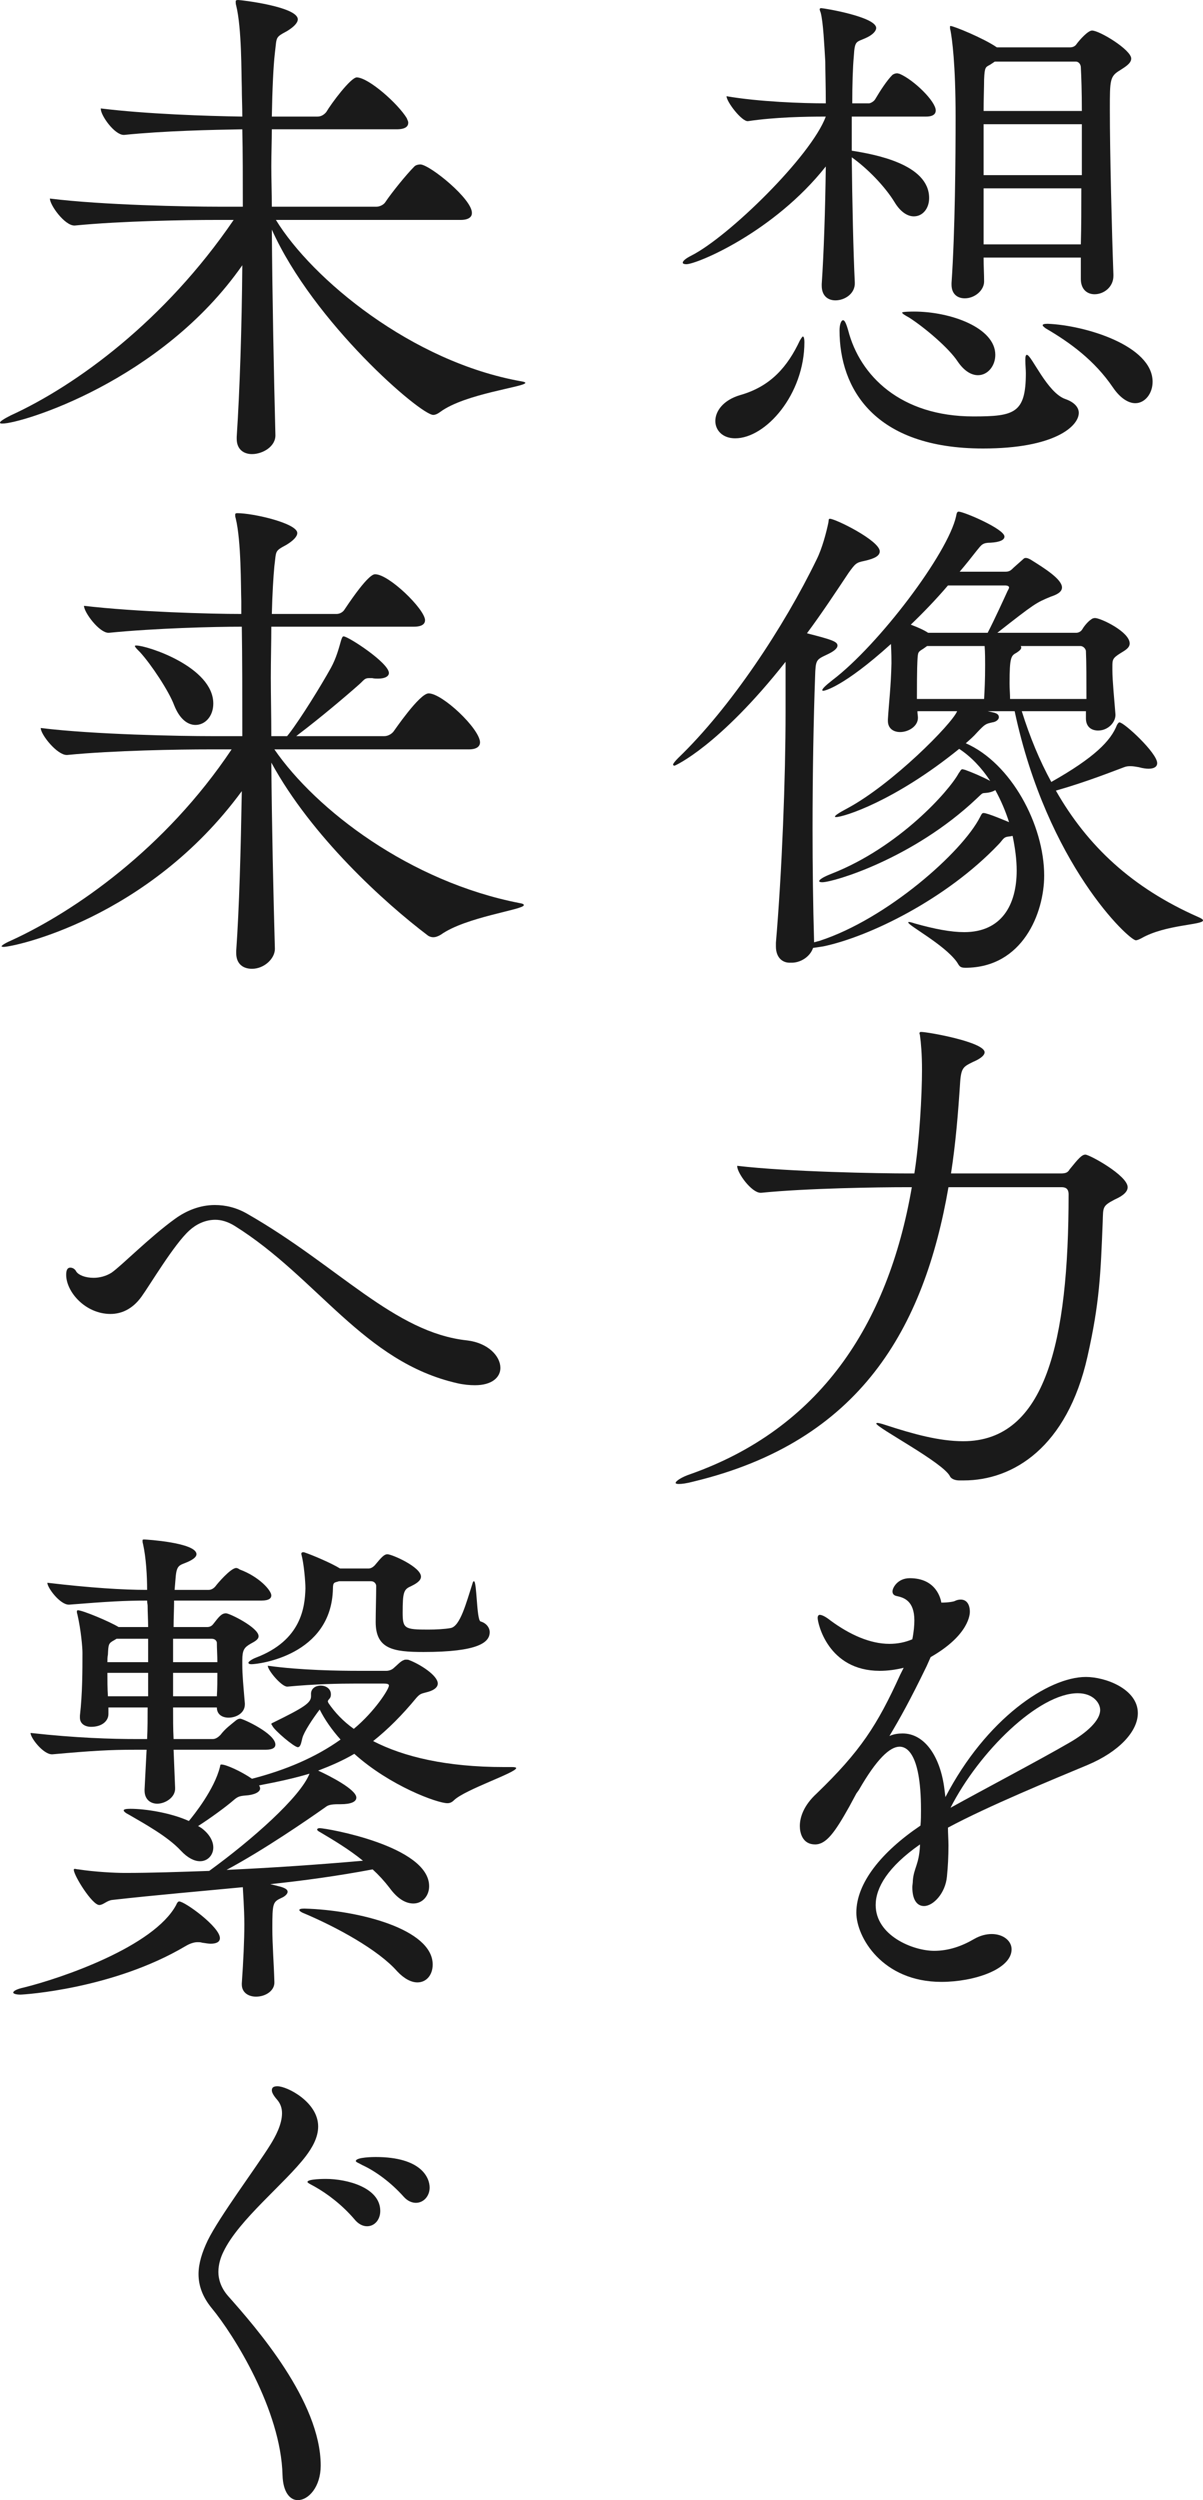
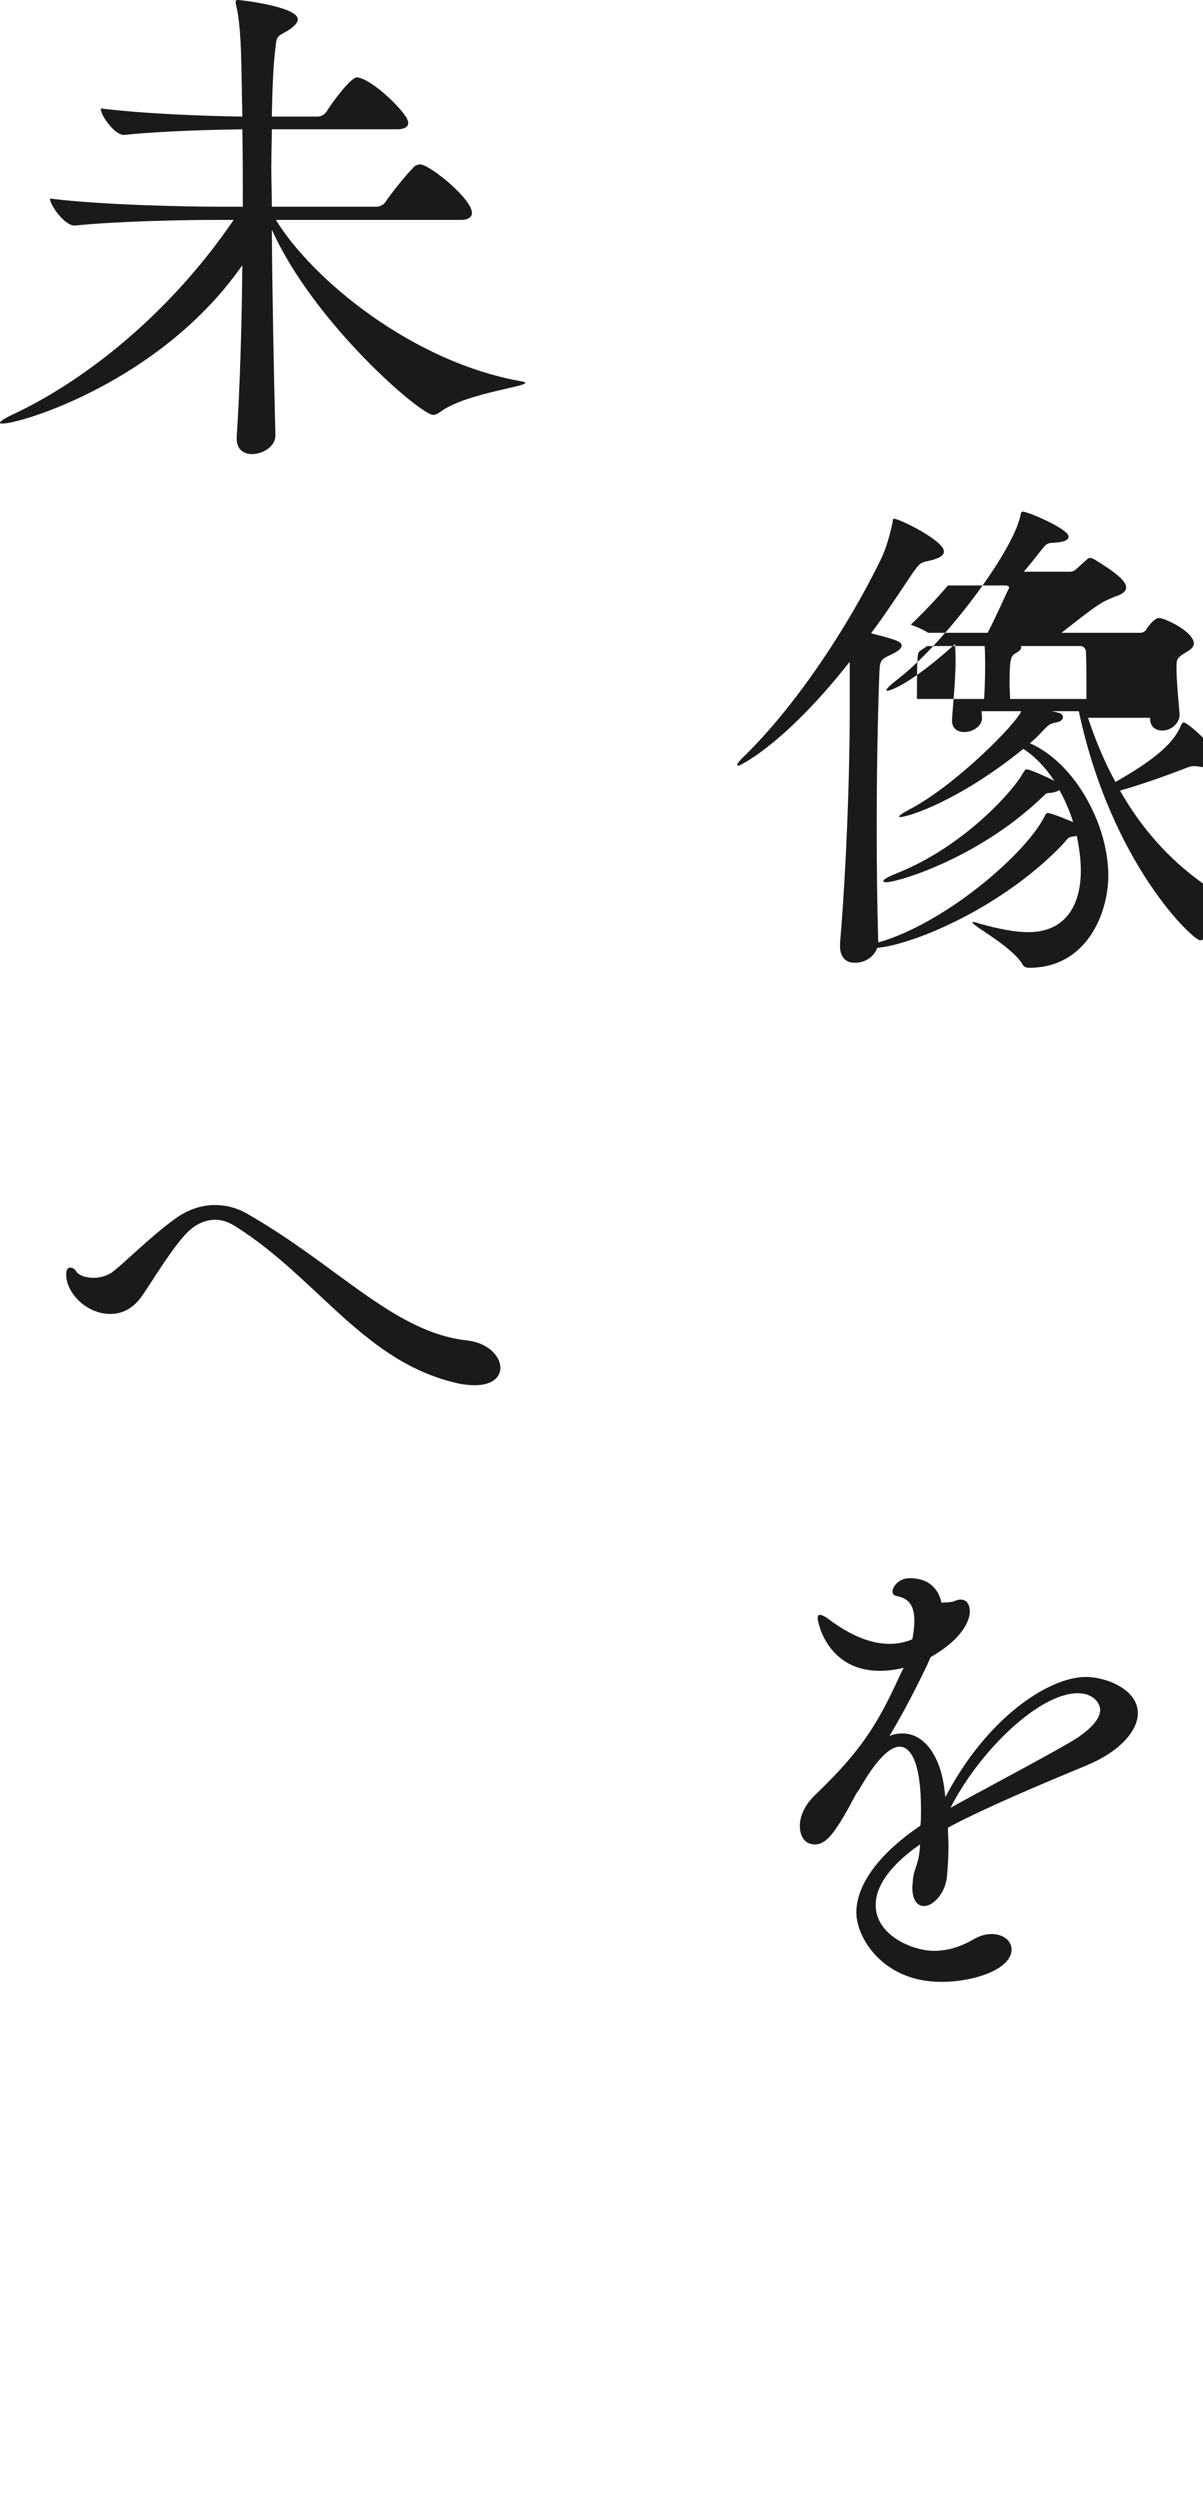
<svg xmlns="http://www.w3.org/2000/svg" id="_レイヤー_2" data-name="レイヤー 2" viewBox="0 0 118.16 245.55">
  <defs>
    <style>
      .cls-1 {
        fill: #1a1a1a;
        stroke-width: 0px;
      }
    </style>
  </defs>
  <g id="_レイヤー_1-2" data-name="レイヤー 1">
    <g>
-       <path class="cls-1" d="M83.66,11.45v3.35c2.2.35,7.6,1.3,7.6,4.65,0,1.05-.65,1.8-1.5,1.8-.6,0-1.3-.4-1.9-1.4-.95-1.55-2.65-3.3-4.2-4.4.05,4.45.15,9.2.3,12.3.05,1.1-1,1.75-1.9,1.75-.7,0-1.35-.4-1.35-1.45v-.15c.2-2.9.35-7.35.4-11.55-5.1,6.45-12.65,9.6-13.7,9.6-.2,0-.35-.05-.35-.15,0-.15.25-.4.85-.7,3.65-1.85,11.75-9.75,13.2-13.65-2,0-4.95.05-7.65.45-.6.05-2.1-1.9-2.1-2.45,3.2.55,7.45.7,9.75.7,0-1.7-.05-3.2-.05-4.1-.1-1.65-.2-3.85-.45-4.8-.05-.15-.1-.25-.1-.35,0-.05.05-.1.15-.1.25,0,5.4.85,5.4,1.95,0,.3-.35.65-.85.9-1.1.55-1.25.2-1.35,1.9-.1,1.1-.15,2.75-.15,4.6h1.65c.1,0,.45-.15.6-.4.5-.85,1.15-1.85,1.7-2.4.15-.1.3-.15.45-.15.1,0,.2.05.25.05,1.4.6,3.55,2.7,3.55,3.6,0,.3-.2.6-.95.6h-7.3ZM70.26,41.35c0-.95.75-2.05,2.45-2.55,3-.85,4.65-2.8,5.85-5.35.15-.25.25-.4.3-.4.1,0,.15.25.15.55,0,5.15-3.8,9.45-6.8,9.45-1.25,0-1.95-.8-1.95-1.7ZM96.56,44.05c-10.7,0-14.1-5.9-14.1-11.6,0-.55.15-1,.35-1,.15,0,.3.3.5,1,1.15,4.45,5.15,8.45,12.3,8.45,4,0,5.15-.3,5.15-4.25,0-.35-.05-.8-.05-1.25v-.1c0-.3.05-.45.15-.45.45,0,2,3.75,3.8,4.35.85.3,1.3.8,1.3,1.35,0,1.3-2.35,3.5-9.4,3.5ZM94.06,35.5c-.85-1.3-3.2-3.3-4.75-4.3-.45-.25-.7-.4-.7-.5s1.1-.1,1.15-.1c3.65,0,8,1.6,8,4.25,0,1.1-.75,2-1.7,2-.65,0-1.35-.4-2-1.35ZM106.16,25.3h-9.55c0,.85.05,1.6.05,2.35,0,.85-.9,1.65-1.9,1.65-.7,0-1.3-.4-1.3-1.35v-.15c.35-5.05.4-12.4.4-16.3,0-5.25-.35-7.7-.5-8.5-.05-.15-.05-.25-.05-.35,0-.05,0-.1.05-.1.3,0,3.25,1.2,4.55,2.1h7.2c.25,0,.5-.1.65-.35.3-.4,1.1-1.3,1.5-1.3.75,0,3.85,1.9,3.85,2.75,0,.5-.65.85-1.1,1.15-1,.6-1,.95-1,3.85,0,4.25.2,12.15.35,16.2v.15c0,1.1-.95,1.8-1.85,1.8-.7,0-1.35-.45-1.35-1.5v-2.1ZM97.71,6.05l-.45.3c-.45.25-.55.2-.6,1.45,0,.6-.05,2.05-.05,3.1h9.65c0-1.85-.05-3.4-.1-4.3,0-.2-.15-.55-.5-.55h-7.95ZM106.26,12.2h-9.65v5h9.65v-5ZM96.61,18.5v5.5h9.55c.05-1.75.05-3.6.05-5.5h-9.6ZM109.31,38.05c-1.8-2.65-4.2-4.4-6.6-5.8-.2-.15-.3-.25-.3-.3,0-.1.15-.15.5-.15,3.7.15,10.3,2.15,10.3,5.7,0,1.15-.75,2.1-1.7,2.1-.65,0-1.45-.45-2.2-1.55Z" />
-       <path class="cls-1" d="M106.66,70.5v-.65h-6.3c.8,2.55,1.75,4.85,2.9,6.95,4.25-2.4,5.85-4.05,6.45-5.6.1-.15.15-.25.25-.25.45,0,3.7,3,3.7,4,0,.35-.3.55-.85.55-.25,0-.6-.05-.95-.15-.3-.05-.55-.1-.8-.1-.2,0-.4,0-.65.1-.95.35-3.7,1.45-6.7,2.3,3.1,5.45,7.5,9.55,13.95,12.4.35.15.5.25.5.35,0,.45-3.7.4-6.05,1.75-.2.1-.4.2-.55.2-.65,0-8.7-7.45-11.9-22.5h-2.65l.65.15c.35.1.45.25.45.45s-.25.45-.65.5c-.65.15-.7.15-1.5,1-.3.35-.7.7-1.1,1.05,4.45,1.95,7.7,8,7.7,13,0,3.65-2.1,9.05-7.75,9.05-.6,0-.6-.25-.85-.6-1.25-1.7-4.75-3.55-4.75-3.85,0,0,0-.05.05-.05.1,0,.3.05.6.15,1.95.55,3.55.85,4.85.85,3.65,0,5.15-2.65,5.15-6.05,0-1.05-.15-2.2-.4-3.4-.1,0-.2.05-.3.05-.65.05-.6.3-1.1.8-5.1,5.35-12.65,9.05-17.2,10l-1,.15c-.3.9-1.3,1.5-2.2,1.45-.75.05-1.45-.45-1.45-1.6v-.35c.6-7.05.95-16.2.95-22.65v-4.95c-6.55,8.3-10.85,10.2-10.9,10.2-.1,0-.15-.05-.15-.1,0-.1.2-.35.5-.65,5.15-4.95,10.4-12.9,13.6-19.5.55-1.1.95-2.65,1.15-3.6.05-.25,0-.4.15-.4.55,0,4.9,2.15,4.9,3.2,0,.4-.4.7-1.55.95-.75.15-.85.25-1.5,1.15-1.3,1.95-2.65,4-4.1,5.95,2.35.6,3,.8,3,1.2,0,.3-.4.6-1.05.9-1.05.5-1.1.5-1.15,2.15-.15,4.15-.25,9.5-.25,15,0,3.7.05,7.5.15,11v.1l.55-.15c6.6-2.15,14-8.7,15.75-12.15.15-.3.2-.4.35-.4.4,0,2.25.8,2.5.9-.35-1.1-.8-2.15-1.35-3.15-.15.1-.4.2-.7.25-.7.1-.4-.1-1.15.6-6.25,5.9-14.05,8.2-15.15,8.2-.2,0-.3-.05-.3-.1,0-.15.35-.4,1.25-.75,6.6-2.6,11.5-8.1,12.45-9.85.2-.25.2-.4.4-.4.05,0,.1.05.2.05.7.25,1.65.65,2.5,1.1-.85-1.3-1.9-2.4-3.05-3.15-6.35,5.15-11.35,6.7-12.1,6.7q-.1,0-.1-.05c0-.1.35-.35,1.2-.8,4.4-2.35,10.3-8.3,10.8-9.55h-3.9c0,.25.05.45.05.65,0,.85-.95,1.4-1.75,1.4-.65,0-1.2-.35-1.2-1.1v-.15c.1-1.65.3-3.2.35-5.5,0-.3,0-1-.05-1.9-4.7,4.25-6.55,4.6-6.65,4.6-.05,0-.1-.05-.1-.05,0-.15.3-.45,1-1,4.55-3.45,11.35-12.45,12.15-16.1.05-.3.1-.45.25-.45.5,0,4.5,1.7,4.5,2.45,0,.35-.5.55-1.35.6-.8,0-.9.2-1.35.75-.55.7-1.1,1.4-1.7,2.1h4.5c.4,0,.55-.15.8-.4l.9-.8c.15-.15.2-.15.3-.15.15,0,.25.05.45.15,1.45.9,3.1,1.95,3.1,2.75,0,.5-.65.75-1.1.9-1.45.6-1.55.65-5.25,3.55h7.75c.2,0,.45-.1.6-.35.2-.35.6-.8.85-.95.1-.1.25-.15.4-.15.55,0,3.4,1.35,3.4,2.5,0,.45-.5.7-.9.95-.8.5-.8.65-.8,1.35v.3c0,1.1.2,3,.3,4.35.05.75-.7,1.6-1.7,1.6-.65,0-1.2-.35-1.2-1.2v-.05ZM93.11,57.5c-1.15,1.35-2.4,2.65-3.65,3.85.65.25,1.25.5,1.7.8h5.85c.65-1.25,1.7-3.55,1.95-4.1.05-.1.15-.25.15-.35s-.1-.2-.4-.2h-5.6ZM91.06,63.45l-.35.25c-.55.35-.55.3-.6,1.2,0,.15-.05.5-.05,3.75h6.6c.05-.95.1-1.8.1-3.35,0-.4,0-1.25-.05-1.85h-5.65ZM100.26,63.45s.05.1.05.15c0,.15-.15.3-.45.5-.55.3-.7.4-.7,3.05,0,.5.05,1,.05,1.5h7.5c0-1.95,0-3.55-.05-4.7,0-.15-.2-.5-.55-.5h-5.85Z" />
-       <path class="cls-1" d="M93.16,116.6c-2.4,13.85-8.65,24.95-25,28.9-.75.2-1.2.25-1.5.25-.2,0-.3-.05-.3-.1,0-.2.65-.6,1.4-.85,12.65-4.45,19.45-14.55,21.8-28.2h-.5c-2.75,0-9.85.1-14.3.55h-.05c-.9,0-2.3-1.95-2.3-2.6v-.05c5.1.6,14,.75,16.85.75h.55c.5-3.15.75-7.7.75-10.2,0-1.5-.1-2.65-.2-3.35,0-.1-.05-.15-.05-.2,0-.1.05-.15.15-.15.7,0,6.25,1,6.25,2,0,.35-.55.7-1.15.95-.9.45-1.15.55-1.25,1.95-.2,3.1-.45,6.1-.9,9h10.8c.55,0,.7-.15.85-.4.85-1.05,1.2-1.45,1.55-1.45.4,0,4.15,2.05,4.15,3.2,0,.4-.35.8-1.25,1.2-1.25.65-1.15.75-1.2,2.2-.2,5.05-.3,7.95-1.5,13.25-2,8.9-7.3,12.15-12.15,12.15h-.45c-.3,0-.75-.1-.9-.4-.65-1.35-7.25-4.8-7.25-5.2t.1-.05c.1,0,.35.05.8.2,2.75.9,5.3,1.6,7.65,1.6,8.1,0,10.35-9.8,10.35-24.25,0-.6-.35-.7-.7-.7h-11.1Z" />
+       <path class="cls-1" d="M106.66,70.5v-.65c.8,2.55,1.75,4.85,2.9,6.95,4.25-2.4,5.85-4.05,6.45-5.6.1-.15.15-.25.25-.25.45,0,3.7,3,3.7,4,0,.35-.3.55-.85.55-.25,0-.6-.05-.95-.15-.3-.05-.55-.1-.8-.1-.2,0-.4,0-.65.1-.95.35-3.7,1.45-6.7,2.3,3.1,5.45,7.5,9.55,13.95,12.4.35.15.5.25.5.35,0,.45-3.7.4-6.05,1.75-.2.1-.4.2-.55.2-.65,0-8.7-7.45-11.9-22.5h-2.65l.65.15c.35.1.45.25.45.45s-.25.45-.65.5c-.65.15-.7.15-1.5,1-.3.35-.7.7-1.1,1.05,4.45,1.95,7.7,8,7.7,13,0,3.65-2.1,9.05-7.75,9.05-.6,0-.6-.25-.85-.6-1.25-1.7-4.75-3.55-4.75-3.85,0,0,0-.05.05-.05.1,0,.3.05.6.15,1.95.55,3.55.85,4.85.85,3.65,0,5.15-2.65,5.15-6.05,0-1.05-.15-2.2-.4-3.4-.1,0-.2.05-.3.05-.65.05-.6.3-1.1.8-5.1,5.35-12.65,9.05-17.2,10l-1,.15c-.3.9-1.3,1.5-2.2,1.45-.75.05-1.45-.45-1.45-1.6v-.35c.6-7.05.95-16.2.95-22.65v-4.95c-6.55,8.3-10.85,10.2-10.9,10.2-.1,0-.15-.05-.15-.1,0-.1.2-.35.5-.65,5.15-4.95,10.4-12.9,13.6-19.5.55-1.1.95-2.65,1.15-3.6.05-.25,0-.4.15-.4.55,0,4.9,2.15,4.9,3.2,0,.4-.4.7-1.55.95-.75.15-.85.25-1.5,1.15-1.3,1.95-2.65,4-4.1,5.95,2.35.6,3,.8,3,1.2,0,.3-.4.6-1.05.9-1.05.5-1.1.5-1.15,2.15-.15,4.15-.25,9.5-.25,15,0,3.7.05,7.5.15,11v.1l.55-.15c6.6-2.15,14-8.7,15.75-12.15.15-.3.2-.4.35-.4.4,0,2.25.8,2.5.9-.35-1.1-.8-2.15-1.35-3.15-.15.1-.4.2-.7.25-.7.1-.4-.1-1.15.6-6.25,5.9-14.05,8.2-15.15,8.2-.2,0-.3-.05-.3-.1,0-.15.35-.4,1.25-.75,6.6-2.6,11.5-8.1,12.45-9.85.2-.25.2-.4.4-.4.05,0,.1.05.2.05.7.25,1.65.65,2.5,1.1-.85-1.3-1.9-2.4-3.05-3.15-6.35,5.15-11.35,6.7-12.1,6.7q-.1,0-.1-.05c0-.1.35-.35,1.2-.8,4.4-2.35,10.3-8.3,10.8-9.55h-3.9c0,.25.05.45.05.65,0,.85-.95,1.4-1.75,1.4-.65,0-1.2-.35-1.2-1.1v-.15c.1-1.65.3-3.2.35-5.5,0-.3,0-1-.05-1.9-4.7,4.25-6.55,4.6-6.65,4.6-.05,0-.1-.05-.1-.05,0-.15.3-.45,1-1,4.55-3.45,11.35-12.45,12.15-16.1.05-.3.1-.45.25-.45.5,0,4.5,1.7,4.5,2.45,0,.35-.5.55-1.35.6-.8,0-.9.2-1.35.75-.55.7-1.1,1.4-1.7,2.1h4.5c.4,0,.55-.15.8-.4l.9-.8c.15-.15.2-.15.3-.15.15,0,.25.05.45.15,1.45.9,3.1,1.95,3.1,2.75,0,.5-.65.75-1.1.9-1.45.6-1.55.65-5.25,3.55h7.75c.2,0,.45-.1.6-.35.2-.35.6-.8.85-.95.1-.1.25-.15.4-.15.55,0,3.4,1.35,3.4,2.5,0,.45-.5.7-.9.95-.8.5-.8.65-.8,1.35v.3c0,1.1.2,3,.3,4.35.05.75-.7,1.6-1.7,1.6-.65,0-1.2-.35-1.2-1.2v-.05ZM93.11,57.5c-1.15,1.35-2.4,2.65-3.65,3.85.65.25,1.25.5,1.7.8h5.85c.65-1.25,1.7-3.55,1.95-4.1.05-.1.15-.25.15-.35s-.1-.2-.4-.2h-5.6ZM91.06,63.45l-.35.25c-.55.35-.55.3-.6,1.2,0,.15-.05.5-.05,3.75h6.6c.05-.95.1-1.8.1-3.35,0-.4,0-1.25-.05-1.85h-5.65ZM100.26,63.45s.05.1.05.15c0,.15-.15.3-.45.5-.55.3-.7.4-.7,3.05,0,.5.05,1,.05,1.5h7.5c0-1.95,0-3.55-.05-4.7,0-.15-.2-.5-.55-.5h-5.85Z" />
      <path class="cls-1" d="M90.36,181.15c-3.15,2.2-4.35,4.25-4.35,5.95,0,3,3.65,4.5,5.75,4.5,1.4,0,2.7-.45,3.9-1.15.6-.35,1.2-.5,1.75-.5,1.1,0,1.95.65,1.95,1.5,0,1.95-3.65,3.2-6.9,3.2-5.8,0-8.35-4.4-8.35-6.8,0-2.9,2.45-5.95,6.3-8.55.05-.55.05-1.05.05-1.55,0-5.9-1.6-6.2-2.1-6.2-.95,0-2.25,1.2-4,4.25l-.25.35-.7,1.3c-1.4,2.5-2.25,3.7-3.35,3.7-1.25,0-1.5-1.15-1.5-1.8,0-.9.4-2.05,1.65-3.2,4.3-4.15,5.95-6.7,8.2-11.65l.35-.7c-.8.2-1.6.3-2.35.3-5.1,0-6.1-4.7-6.1-5.2,0-.2.1-.3.2-.3.2,0,.55.15,1.05.55,1.9,1.4,3.9,2.3,5.8,2.3.8,0,1.55-.15,2.25-.45.15-.75.2-1.4.2-1.85,0-1.95-1.05-2.25-1.75-2.4-.25-.05-.4-.2-.4-.45,0-.35.5-1.3,1.7-1.3,2.65,0,3.05,2.1,3.1,2.4.7,0,1.2-.1,1.3-.15.2-.1.4-.15.6-.15.6,0,.9.5.9,1.2,0,.15,0,2.25-3.85,4.45l-.4.9c-1.6,3.3-2.6,5.1-3.65,6.85.45-.2.9-.25,1.3-.25,2.15,0,3.7,2.25,4.1,5.45l.1.8c4-7.7,10.1-11.8,13.8-11.8,1.95,0,5.1,1.2,5.1,3.55,0,1.8-1.85,3.8-4.95,5.1-3.35,1.4-9.8,4.05-13.7,6.15,0,.6.05,1.2.05,1.75,0,1.05-.05,2.05-.15,3.05-.15,1.65-1.35,2.9-2.25,2.9-.65,0-1.15-.55-1.15-1.85,0-.2.05-.4.05-.65.1-1.25.6-1.55.7-3.4v-.15ZM104.96,171.2c1.85-1.05,3.1-2.25,3.1-3.25,0-.7-.7-1.65-2.2-1.65-3.85,0-9.7,5.75-12.5,11.25,3.25-1.8,8.85-4.75,11.6-6.35Z" />
      <path class="cls-1" d="M27.1,21.6c3.55,5.8,13.35,13.95,24.1,15.85.3.05.4.1.4.15,0,.4-5.9,1.05-8.35,2.85-.2.15-.45.3-.7.3-1.25,0-11.75-9.05-15.85-18.2.05,6.8.2,14.25.35,20.15.05,1.15-1.25,1.9-2.3,1.9-.8,0-1.5-.45-1.5-1.5v-.2c.3-4.55.5-10.75.55-16.85C15.85,37.45,2.1,41.6.25,41.6c-.15,0-.25,0-.25-.1s.35-.35,1.05-.7c6.45-2.95,15.15-9.3,21.9-19.2h-1.75c-2.8,0-9.3.1-13.85.55h-.05c-.95,0-2.4-2-2.4-2.65,5.2.65,13.6.8,16.5.8h2.45c0-2.7,0-5.3-.05-7.6-3,.05-7.65.15-11.6.55h-.05c-.9,0-2.25-1.9-2.25-2.55v-.05c4.45.55,10.45.75,13.9.8,0-1-.05-2-.05-2.85-.05-1.45,0-5.8-.55-8.05-.05-.15-.05-.3-.05-.4s.05-.15.25-.15c.25,0,5.85.65,5.85,1.9,0,.35-.4.75-1.05,1.15-1.2.65-1,.55-1.2,2.15-.15,1.3-.25,3.5-.3,6.25h4.5c.35,0,.65-.2.85-.45.5-.85,2.4-3.4,3-3.4,1.2.05,4.05,2.6,4.9,4,.05.15.15.3.15.45,0,.35-.25.65-1.15.65h-12.25c0,1.1-.05,2.35-.05,3.65s.05,2.6.05,3.95h10.3c.3,0,.7-.2.85-.45.6-.9,2.05-2.7,2.85-3.5.15-.15.4-.2.6-.2.95.05,5.15,3.45,5.05,4.8,0,.3-.25.65-1.1.65h-18.15Z" />
-       <path class="cls-1" d="M26.95,73.6c4.1,5.95,13.3,13,24.1,15.1.3.05.4.1.4.2,0,.45-5.7,1.15-8.15,2.9-.25.15-.5.25-.75.25-.15,0-.35-.05-.5-.15-4.3-3.25-11.45-9.75-15.4-17,.05,6.25.2,12.9.35,18.3,0,.95-1.05,1.95-2.25,1.95-.85,0-1.55-.45-1.55-1.55v-.2c.3-4.25.45-9.95.55-15.7C14.55,90.25,1.35,93,.35,93c-.15,0-.2-.05-.2-.05,0-.1.4-.35,1.1-.65,6.05-2.8,14.95-8.9,21.5-18.7h-2.2c-2.85,0-9.4.1-13.95.55h-.05c-.95,0-2.55-2-2.55-2.65,5.25.65,13.8.8,16.75.8h3.05c0-3.95,0-7.7-.05-10.75-2.8,0-8.5.15-13.05.6h-.05c-.9,0-2.4-2-2.4-2.65,5.1.6,12.45.8,15.45.8v-1.25c-.05-1.45,0-5.9-.55-8.15-.05-.15-.05-.25-.05-.35s.05-.15.2-.15c1.6,0,5.9,1,5.9,1.95,0,.35-.4.75-1.05,1.15-1.2.65-1,.55-1.2,2.1-.1,1.05-.2,2.7-.25,4.7h6.35c.35,0,.65-.2.8-.45,2.3-3.45,2.85-3.45,3-3.45,1.35,0,4.85,3.4,4.9,4.5,0,.35-.25.65-1.1.65h-14c0,1.5-.05,3.2-.05,5s.05,3.75.05,5.75h1.55l.2-.25c1.15-1.5,3.1-4.65,4.1-6.45.55-1,.8-2,1-2.7.1-.3.15-.4.25-.4.45,0,4.45,2.6,4.45,3.6,0,.3-.35.55-1.05.55-.2,0-.4,0-.6-.05h-.3c-.45,0-.5.2-.95.6-1.35,1.2-3.9,3.35-5.95,4.9l-.25.2h8.65c.35,0,.7-.2.9-.45.05-.05,2.55-3.75,3.45-3.75,1.35,0,5,3.45,5.05,4.8,0,.35-.25.7-1.1.7h-19.1ZM17.1,69.25c-.5-1.35-2.25-4-3.35-5.2-.3-.3-.5-.5-.5-.6,0-.05.05-.05.15-.05,1.05,0,7.55,2.1,7.55,5.7,0,1.25-.8,2.1-1.75,2.1-.75,0-1.55-.55-2.1-1.95Z" />
      <path class="cls-1" d="M46.65,136.05c-.5,0-1.1-.05-1.75-.2-9.2-2.1-13.7-10.35-21.85-15.45-.65-.4-1.3-.6-1.9-.6-1,0-1.9.45-2.55,1.05-1.5,1.35-3.9,5.4-4.7,6.5-.9,1.25-2,1.7-3.05,1.7-2.45,0-4.35-2.15-4.35-3.85,0-.5.15-.7.4-.7.2,0,.45.1.6.4.25.35.9.6,1.7.6.55,0,1.2-.15,1.75-.5.95-.65,3.75-3.5,6.25-5.3,1.1-.8,2.45-1.35,3.9-1.35,1.05,0,2.15.25,3.25.9,8.9,5.1,14.4,11.65,21.55,12.4,2.05.25,3.25,1.55,3.25,2.7,0,.9-.8,1.7-2.5,1.7Z" />
-       <path class="cls-1" d="M20.7,190.9c-.25,0-.5-.05-.85-.1-.15-.05-.3-.05-.45-.05-.3,0-.7.1-1.2.4-7.1,4.2-15.85,4.75-16.2,4.75-.45,0-.7-.1-.7-.2,0-.15.35-.35,1.05-.5,3.65-.9,12.75-4,14.95-8.1.1-.25.2-.35.3-.35.55,0,4,2.5,4,3.6,0,.35-.3.55-.9.55ZM17.05,171.85l.15,3.75c.05.95-1,1.55-1.75,1.55-.65,0-1.25-.4-1.25-1.3v-.1l.2-3.9h-1.15c-2.45,0-4.2.1-8.1.45h-.05c-.85,0-2.1-1.6-2.1-2.1,4.5.5,7.95.6,10.45.6h1c.05-1.05.05-2.1.05-3.1h-3.85v.65c0,.65-.6,1.25-1.7,1.25-.6,0-1.1-.3-1.1-.9v-.2c.25-2.15.25-4.5.25-6.2,0-.5-.15-2.25-.5-3.75-.05-.15-.05-.2-.05-.3,0-.05.05-.1.1-.1.45,0,3.1,1.1,4,1.65h2.9c0-.7-.05-1.4-.05-2.1,0-.1-.05-.3-.05-.5-2.2,0-3.9.1-7.65.4h-.05c-.85,0-2.1-1.65-2.1-2.15,4.25.5,7.4.7,9.8.7,0-1.35-.1-3.15-.4-4.5-.05-.15-.05-.25-.05-.35s.05-.1.2-.1c.1,0,5.1.3,5.1,1.45,0,.25-.3.5-.85.75-.8.35-1.1.25-1.2,1.55l-.1,1.2h3.35c.3,0,.55-.2.7-.4.1-.15,1.45-1.75,2-1.75.1,0,.2.05.35.15,1.9.7,3.1,2.05,3.1,2.55,0,.25-.2.5-.95.5h-8.6c0,.8-.05,1.7-.05,2.6h3.3c.25,0,.45-.1.6-.3.55-.7.8-1.05,1.25-1.05.35,0,3.2,1.4,3.2,2.25,0,.35-.45.55-.8.75-.6.35-.8.6-.8,1.6v.45c0,1.05.1,2,.25,3.8v.1c0,.85-.85,1.3-1.6,1.3-.6,0-1.15-.3-1.15-1h-4.3c0,1.05,0,2.1.05,3.1h3.85c.3,0,.55-.2.75-.4.5-.65.95-.95,1.55-1.45.15-.1.25-.15.4-.15.25,0,3.45,1.45,3.45,2.55,0,.25-.2.5-.95.5h-9.05ZM27.55,185.3c.5.15.7.3.7.5,0,.25-.35.5-.6.6-.85.4-.9.5-.9,3,0,1.6.15,3.45.2,5.25.05.85-.85,1.45-1.8,1.45-.75,0-1.4-.4-1.4-1.2v-.1c.15-2.15.25-4.25.25-5.8s-.15-3.45-.15-3.65c-4.15.4-8.35.75-12.8,1.25-.55.05-.9.5-1.3.5-.7,0-2.5-2.9-2.5-3.45,0-.05,0-.1.1-.1s.2.05.35.05c1.6.25,3.6.35,4.55.35,2.6,0,5.4-.1,8.3-.2,4.2-3.05,8.95-7.25,9.85-9.55-1.5.45-3.1.8-4.95,1.15.05.1.1.2.1.3,0,.35-.55.65-1.5.7-.5.05-.7.1-1.1.45-.75.65-2.25,1.75-3.5,2.55.15.05.25.15.35.2.8.6,1.15,1.3,1.15,1.9,0,.75-.55,1.35-1.3,1.35-.55,0-1.2-.3-1.9-1.05-1.3-1.4-3.6-2.65-5.05-3.5-.4-.2-.55-.35-.55-.45s.25-.15.65-.15c1.5,0,4,.4,5.75,1.2.5-.6,2.5-3.1,3.05-5.3.05-.15,0-.25.15-.25.45,0,1.9.65,3,1.4,3.3-.85,6.25-2.1,8.7-3.85-.85-.95-1.55-1.95-2.05-2.95-.65.85-1.55,2.2-1.7,2.8-.1.35-.15.9-.45.9-.35,0-2.3-1.65-2.5-2.1-.05-.1-.1-.15-.1-.15,0-.1.05-.1.25-.2,2.95-1.45,3.65-1.9,3.65-2.55v-.15c-.05-.65.5-.9.95-.9.5,0,1,.3,1,.85v.05c0,.15-.05.3-.15.4-.1.1-.15.2-.15.25s.05.1.05.15c.65.95,1.45,1.8,2.5,2.55,2.05-1.7,3.45-3.9,3.45-4.25,0-.15-.15-.2-.55-.2h-2.6c-1.8,0-4.15.05-6.8.3h-.05c-.55,0-1.9-1.6-1.9-2.05,3.3.45,6.95.5,9.05.5h2.6c.25,0,.55-.1.75-.3.3-.25.65-.65.95-.75.1-.05.15-.05.25-.05s.2,0,.3.05c1.05.4,2.8,1.5,2.8,2.3,0,.3-.25.6-.9.8-.7.2-.8.15-1.2.6-1.4,1.7-2.8,3.1-4.25,4.25,3,1.55,7.2,2.55,12.85,2.55h.8c.3,0,.4.05.4.1,0,.45-5,2.1-6.1,3.15-.2.2-.4.3-.65.3-1,0-5.65-1.7-9.15-4.85-1.1.65-2.25,1.15-3.55,1.65,1.1.5,3.75,1.85,3.75,2.65,0,.4-.5.65-1.55.65h-.2c-.8,0-1.05.1-1.3.3-1.7,1.2-6.05,4.2-9.7,6.15,4.35-.2,8.85-.5,13.4-.9-1.35-1.1-2.85-2-4.2-2.8-.2-.1-.3-.2-.3-.25,0-.1.1-.15.25-.15.65,0,10.75,1.75,10.75,5.7,0,.95-.65,1.7-1.55,1.7-.75,0-1.55-.45-2.35-1.55-.5-.65-1.05-1.25-1.65-1.8-3.45.65-6.75,1.1-10.05,1.45l1,.25ZM14.55,160.95h-3.1l-.25.15c-.55.3-.55.4-.6,1.4-.05.25-.05.5-.05.75h4v-2.3ZM14.55,164.3h-4c0,.75,0,1.55.05,2.3h3.95v-2.3ZM17,160.95v2.3h4.35c0-.65-.05-1.35-.05-1.9,0-.15-.15-.4-.5-.4h-3.8ZM17,164.3v2.3h4.3c.05-.85.05-1.55.05-2.3h-4.35ZM33.3,155.3c-.45.15-.6.05-.6.75-.15,6.55-7.3,7.4-8,7.4-.2,0-.3-.05-.3-.15s.35-.35.75-.5c4.45-1.7,4.8-4.95,4.85-6.8,0-.65-.15-2.45-.4-3.35v-.1s.05-.1.15-.1h.1c.9.3,2.75,1.1,3.55,1.6h2.8c.2,0,.4-.1.6-.3.7-.85.95-1.1,1.25-1.1.45,0,3.3,1.25,3.3,2.2,0,.45-.6.75-1,.95-.7.3-.8.6-.8,2.6,0,1.55.2,1.65,2.5,1.65.8,0,1.65-.05,2.2-.15.95-.15,1.55-2.5,2.15-4.35.05-.2.1-.25.15-.25.3,0,.25,3.8.65,3.95.55.15.9.6.9,1.05,0,1-1.1,1.95-6.5,1.95-3,0-4.7-.3-4.7-2.95,0-.95.05-2.55.05-3.55,0-.15-.15-.45-.5-.45h-3.15ZM39,193.6c-1.85-2.1-5.95-4.35-9.3-5.75-.2-.1-.3-.2-.3-.25,0-.1.15-.15.5-.15,5.3.15,12.6,2,12.6,5.5,0,1-.6,1.75-1.5,1.75-.6,0-1.3-.35-2-1.1Z" />
-       <path class="cls-1" d="M27.75,243.1c-.15-6.4-4.8-13.8-6.95-16.4-.9-1.1-1.3-2.2-1.3-3.35,0-1.05.35-2.15.9-3.3,1.15-2.35,4.75-7.15,6.15-9.4.5-.8,1.15-2,1.15-3.1,0-.5-.15-.95-.5-1.35-.35-.4-.5-.7-.5-.9,0-.3.2-.4.55-.4.95,0,4,1.55,4,3.95,0,1.1-.6,2.1-1.2,2.9-2.05,2.7-6.6,6.25-8.1,9.4-.25.5-.5,1.2-.5,2,0,.7.25,1.55.95,2.35,2.75,3.1,9.1,10.35,9.1,16.65,0,2.1-1.2,3.4-2.25,3.4-.75,0-1.45-.75-1.5-2.45ZM34.8,217.95c-1.2-1.4-2.65-2.5-3.9-3.2-.35-.2-.7-.35-.7-.45,0-.3,1.7-.3,1.8-.3,2.1,0,5.35.85,5.35,3.15,0,.85-.55,1.5-1.3,1.5-.4,0-.85-.2-1.25-.7ZM39.65,215.75c-1.25-1.4-2.75-2.5-4.05-3.1-.35-.2-.65-.3-.65-.4,0-.4,1.85-.4,1.95-.4,4.5,0,5.3,2.05,5.3,3,0,.85-.6,1.5-1.35,1.5-.35,0-.8-.15-1.2-.6Z" />
    </g>
  </g>
</svg>